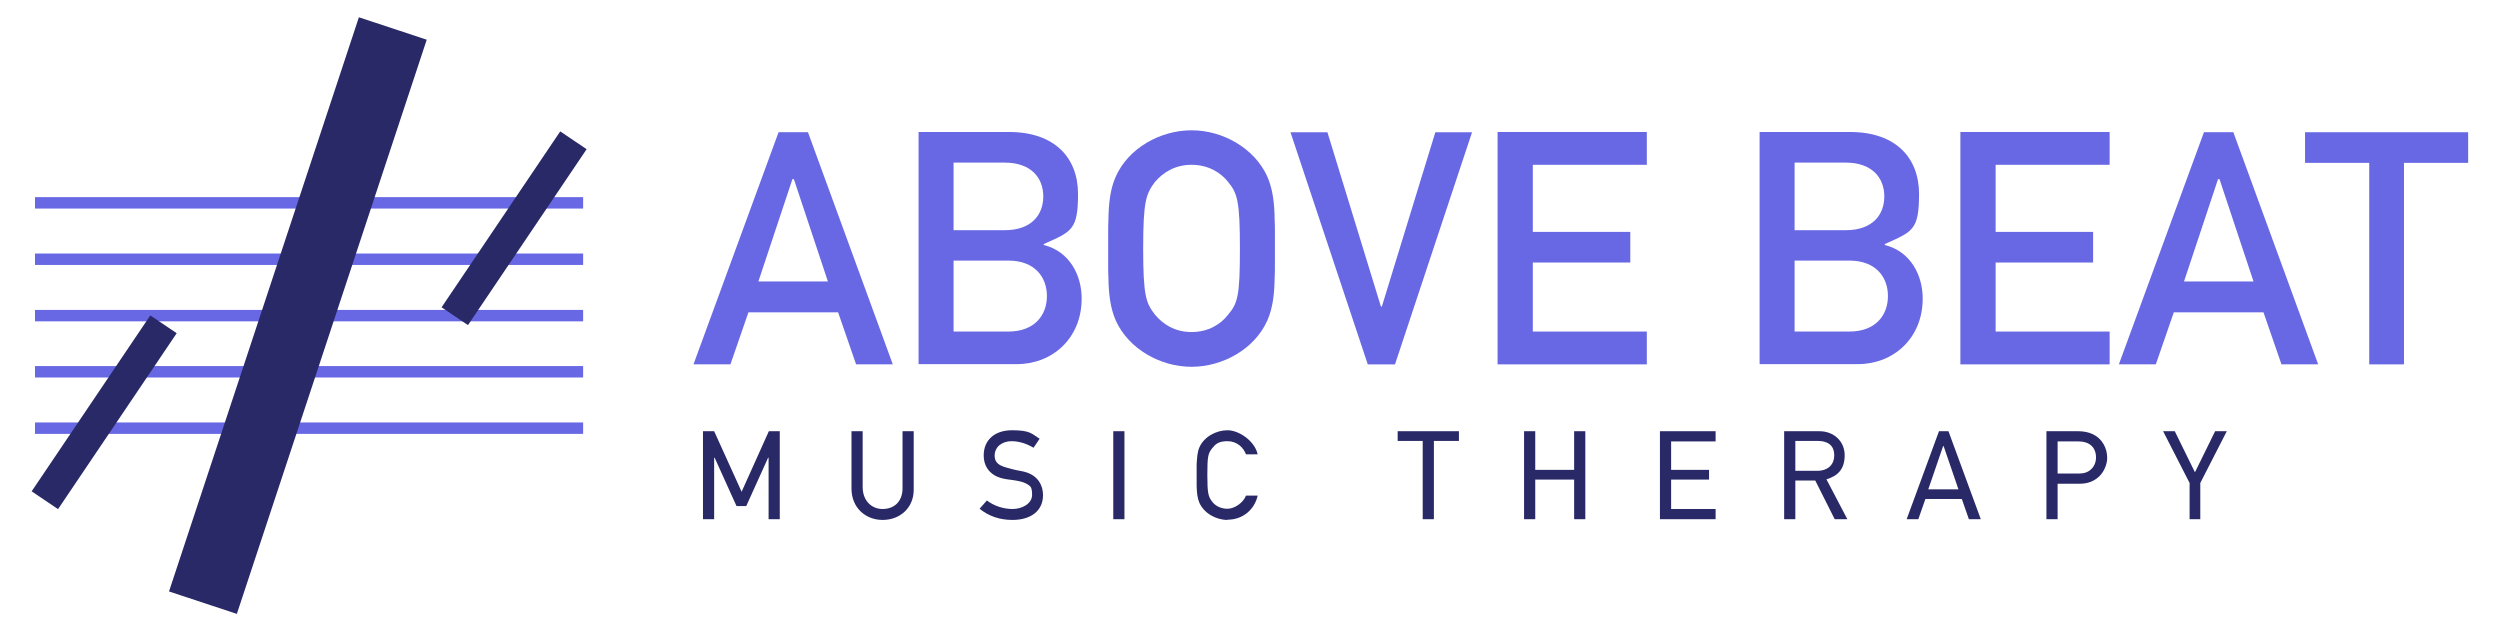
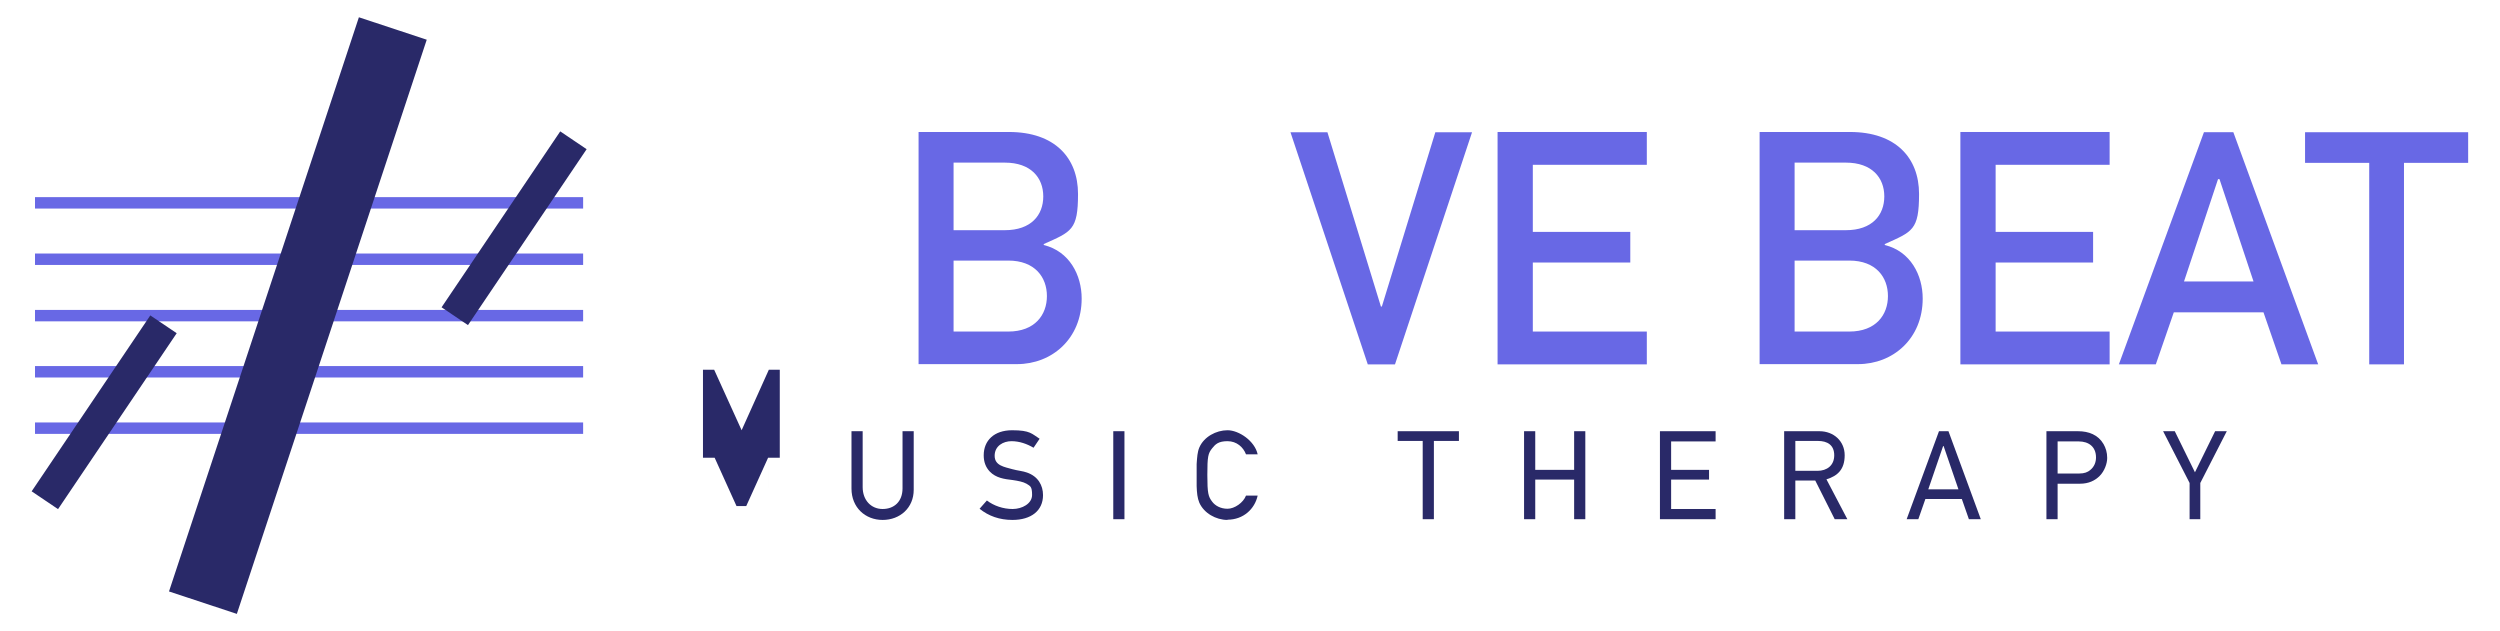
<svg xmlns="http://www.w3.org/2000/svg" id="Layer_1" version="1.1" viewBox="0 0 1028.5 259.6">
  <defs>
    <style>
      .st0 {
        fill: #6868e5;
      }

      .st1 {
        fill: #292968;
      }
    </style>
  </defs>
  <g>
    <rect class="st0" x="14.4" y="81.1" width="225.5" height="4.7" />
    <rect class="st0" x="14.4" y="104.3" width="225.5" height="4.7" />
    <rect class="st0" x="14.4" y="127.5" width="225.5" height="4.7" />
    <rect class="st0" x="14.4" y="150.6" width="225.5" height="4.7" />
    <rect class="st0" x="14.4" y="173.8" width="225.5" height="4.7" />
  </g>
  <g>
    <rect class="st1" x="107.9" y="5.4" width="29.4" height="248.8" transform="translate(46.9 -31.9) rotate(18.3)" />
    <rect class="st1" x="205" y="50.2" width="13.1" height="87.3" transform="translate(88.6 -102.2) rotate(34)" />
    <rect class="st1" x="36.3" y="126" width="13.1" height="87.3" transform="translate(102.2 5) rotate(34)" />
  </g>
  <g>
-     <path class="st0" d="M344.7,128.5h-36.8l-7.4,21.4h-15.2l35-95.5h12.1l34.9,95.5h-15.1l-7.4-21.4ZM326,73.7l-14,42.1h28.6l-14-42.1h-.5Z" />
    <path class="st0" d="M377.9,149.9V54.3h37.2c18.8,0,28.4,10.6,28.4,25.5s-2.7,15.5-14.1,20.6v.4c10.6,2.6,15.6,12.4,15.6,22,0,16.5-12.2,27-26.6,27h-40.5ZM392.3,67v27.7h21.1c10.8,0,15.8-6.2,15.8-13.9s-5.1-13.9-15.8-13.9h-21.1ZM392.3,107.3v29.1h22.5c11,0,15.9-6.9,15.9-14.6s-4.9-14.6-15.9-14.6h-22.5Z" />
-     <path class="st0" d="M521.4,131.8c-5.2,11.8-18.4,19.1-31.2,19.1s-25.9-7.3-31.2-19.1c-2.2-5.1-2.9-10.7-3-17.8-.1-1.5-.1-3.3-.1-5.2v-12.9c0-2.1,0-3.8.1-5.4.1-7.1.8-12.8,3-17.8,5.2-11.8,18.4-19.1,31.2-19.1s25.9,7.3,31.2,19.1c2.2,5.1,2.9,10.7,3,17.8.1,1.5.1,3.3.1,5.4v12.9c0,1.9,0,3.7-.1,5.2-.1,7.1-.8,12.8-3,17.8ZM490.2,67.8c-7,0-11.8,3.3-15,7-3.7,4.9-4.9,7.8-4.9,27.5s1.2,22.4,4.9,27.2c3.2,3.8,8,7.1,15,7.1s12.1-3.3,15-7.1c4-4.7,4.9-7.7,4.9-27.2s-1-22.8-4.9-27.5c-2.9-3.7-8-7-15-7Z" />
    <path class="st0" d="M562.7,149.9l-31.8-95.5h15.2l22,71.7h.4l22-71.7h15.1l-31.7,95.5h-11.1Z" />
    <path class="st0" d="M616.1,54.3h61.4v13.5h-46.9v27.6h40.1v12.6h-40.1v28.4h46.9v13.5h-61.4V54.3Z" />
    <path class="st0" d="M723.9,149.9V54.3h37.2c18.8,0,28.4,10.6,28.4,25.5s-2.7,15.5-14.1,20.6v.4c10.6,2.6,15.6,12.4,15.6,22,0,16.5-12.2,27-26.6,27h-40.5ZM738.3,67v27.7h21.1c10.8,0,15.8-6.2,15.8-13.9s-5.1-13.9-15.8-13.9h-21.1ZM738.3,107.3v29.1h22.5c11,0,15.9-6.9,15.9-14.6s-4.9-14.6-15.9-14.6h-22.5Z" />
    <path class="st0" d="M806.5,54.3h61.4v13.5h-46.9v27.6h40.1v12.6h-40.1v28.4h46.9v13.5h-61.4V54.3Z" />
    <path class="st0" d="M931.1,128.5h-36.8l-7.4,21.4h-15.2l35-95.5h12.1l34.9,95.5h-15.1l-7.4-21.4ZM912.5,73.7l-14,42.1h28.6l-14-42.1h-.5Z" />
    <path class="st0" d="M989.1,149.9h-14.4v-82.9h-26.4v-12.6h67.1v12.6h-26.4v82.9Z" />
  </g>
  <g>
-     <path class="st1" d="M316.2,213.6v-25.3h-.2c0,.1-9,19.9-9,19.9h-4l-9-19.9h-.2v25.3h-4.6v-36.2h4.6l11.3,24.9,11.2-24.9h4.5v36.2h-4.6Z" />
+     <path class="st1" d="M316.2,213.6v-25.3h-.2c0,.1-9,19.9-9,19.9h-4l-9-19.9h-.2h-4.6v-36.2h4.6l11.3,24.9,11.2-24.9h4.5v36.2h-4.6Z" />
    <path class="st1" d="M363.1,213.9c-7.1,0-12.8-5.1-12.8-12.9v-23.6h4.6v23c0,5.4,3.5,9,8.2,9s8.2-3,8.2-8.5v-23.5h4.6v24.1c0,7.4-5.6,12.4-12.8,12.4Z" />
    <path class="st1" d="M416.5,213.9c-5.3,0-9.8-1.6-13.5-4.6l3-3.4c2.9,2.2,6.7,3.5,10.6,3.5s8-2.2,8-5.8-.8-3.6-2.3-4.6c-1.4-.8-3.6-1.2-5.6-1.5-3.6-.4-7-.9-9.5-3.5-1.7-1.8-2.5-4-2.5-6.7,0-6,4.2-10.3,11.7-10.3s8.1,1.5,11.3,3.5l-2.5,3.7c-2.7-1.6-5.8-2.7-9.1-2.7s-6.9,1.9-6.9,6,4.1,4.6,7.2,5.5c2.1.6,4.5.8,6.1,1.4,4.6,1.6,6.6,5.3,6.6,9.3,0,6.4-4.9,10.2-12.6,10.2Z" />
    <path class="st1" d="M458,213.6v-36.2h4.6v36.2h-4.6Z" />
    <path class="st1" d="M505,213.9c-4.8,0-9.7-2.8-11.6-7.1-.8-1.9-1-4-1.1-6.8,0-.6,0-1.3,0-2v-5c0-.8,0-1.5,0-2.1.2-2.8.3-4.9,1.1-6.8,1.9-4.4,6.9-7.1,11.6-7.1s11.2,4.4,12.4,9.9h-4.8c-1.1-2.9-3.8-5.4-7.6-5.4s-5,1.3-6.3,2.9c-1.7,2.1-2,3.4-2,11s.4,8.9,2,11c1.2,1.6,3.4,2.9,6.3,2.9s6.5-2.5,7.6-5.4h4.8c-1.2,5.5-5.9,9.9-12.4,9.9Z" />
    <path class="st1" d="M589.9,181.4v32.2h-4.6v-32.2h-10.3v-4h25.2v4h-10.3Z" />
    <path class="st1" d="M647.6,213.6v-16.3h-16v16.3h-4.6v-36.2h4.6v15.9h16v-15.9h4.6v36.2h-4.6Z" />
    <path class="st1" d="M682.9,213.6v-36.2h22.9v4.2h-18.3v11.7h15.6v4h-15.6v12.1h18.3v4.2h-22.9Z" />
    <path class="st1" d="M754.8,213.6l-8-15.9h-8.2v15.9h-4.6v-36.2h14.5c5.9,0,10.4,4.1,10.4,9.9s-2.9,8.5-7.5,9.9l8.6,16.4h-5.2ZM748,181.4h-9.4v12.3h9.1c3.9,0,6.9-2.2,6.9-6.4s-2.8-5.9-6.7-5.9Z" />
    <path class="st1" d="M810,213.6l-2.9-8.3h-15l-2.9,8.3h-4.8l13.3-36.2h3.9l13.3,36.2h-4.8ZM799.6,183.5h-.2l-6.1,17.8h12.4l-6.1-17.8Z" />
    <path class="st1" d="M863.8,195.8c-1.9,1.9-4.5,3.2-8.1,3.2h-9.2v14.6h-4.6v-36.2h13c4.4,0,8.3,1.5,10.5,5.3.9,1.6,1.5,3.4,1.5,5.7s-1.1,5.4-3.1,7.4ZM855.3,181.6h-8.8v13.2h9c1.9,0,3.4-.5,4.5-1.5,1.6-1.3,2.3-3.2,2.3-5.1,0-4.4-3-6.6-7.1-6.6Z" />
    <path class="st1" d="M905.2,198.7v14.9h-4.4v-14.9l-10.9-21.3h4.8l8.3,16.9,8.3-16.9h4.8l-10.9,21.3Z" />
  </g>
</svg>